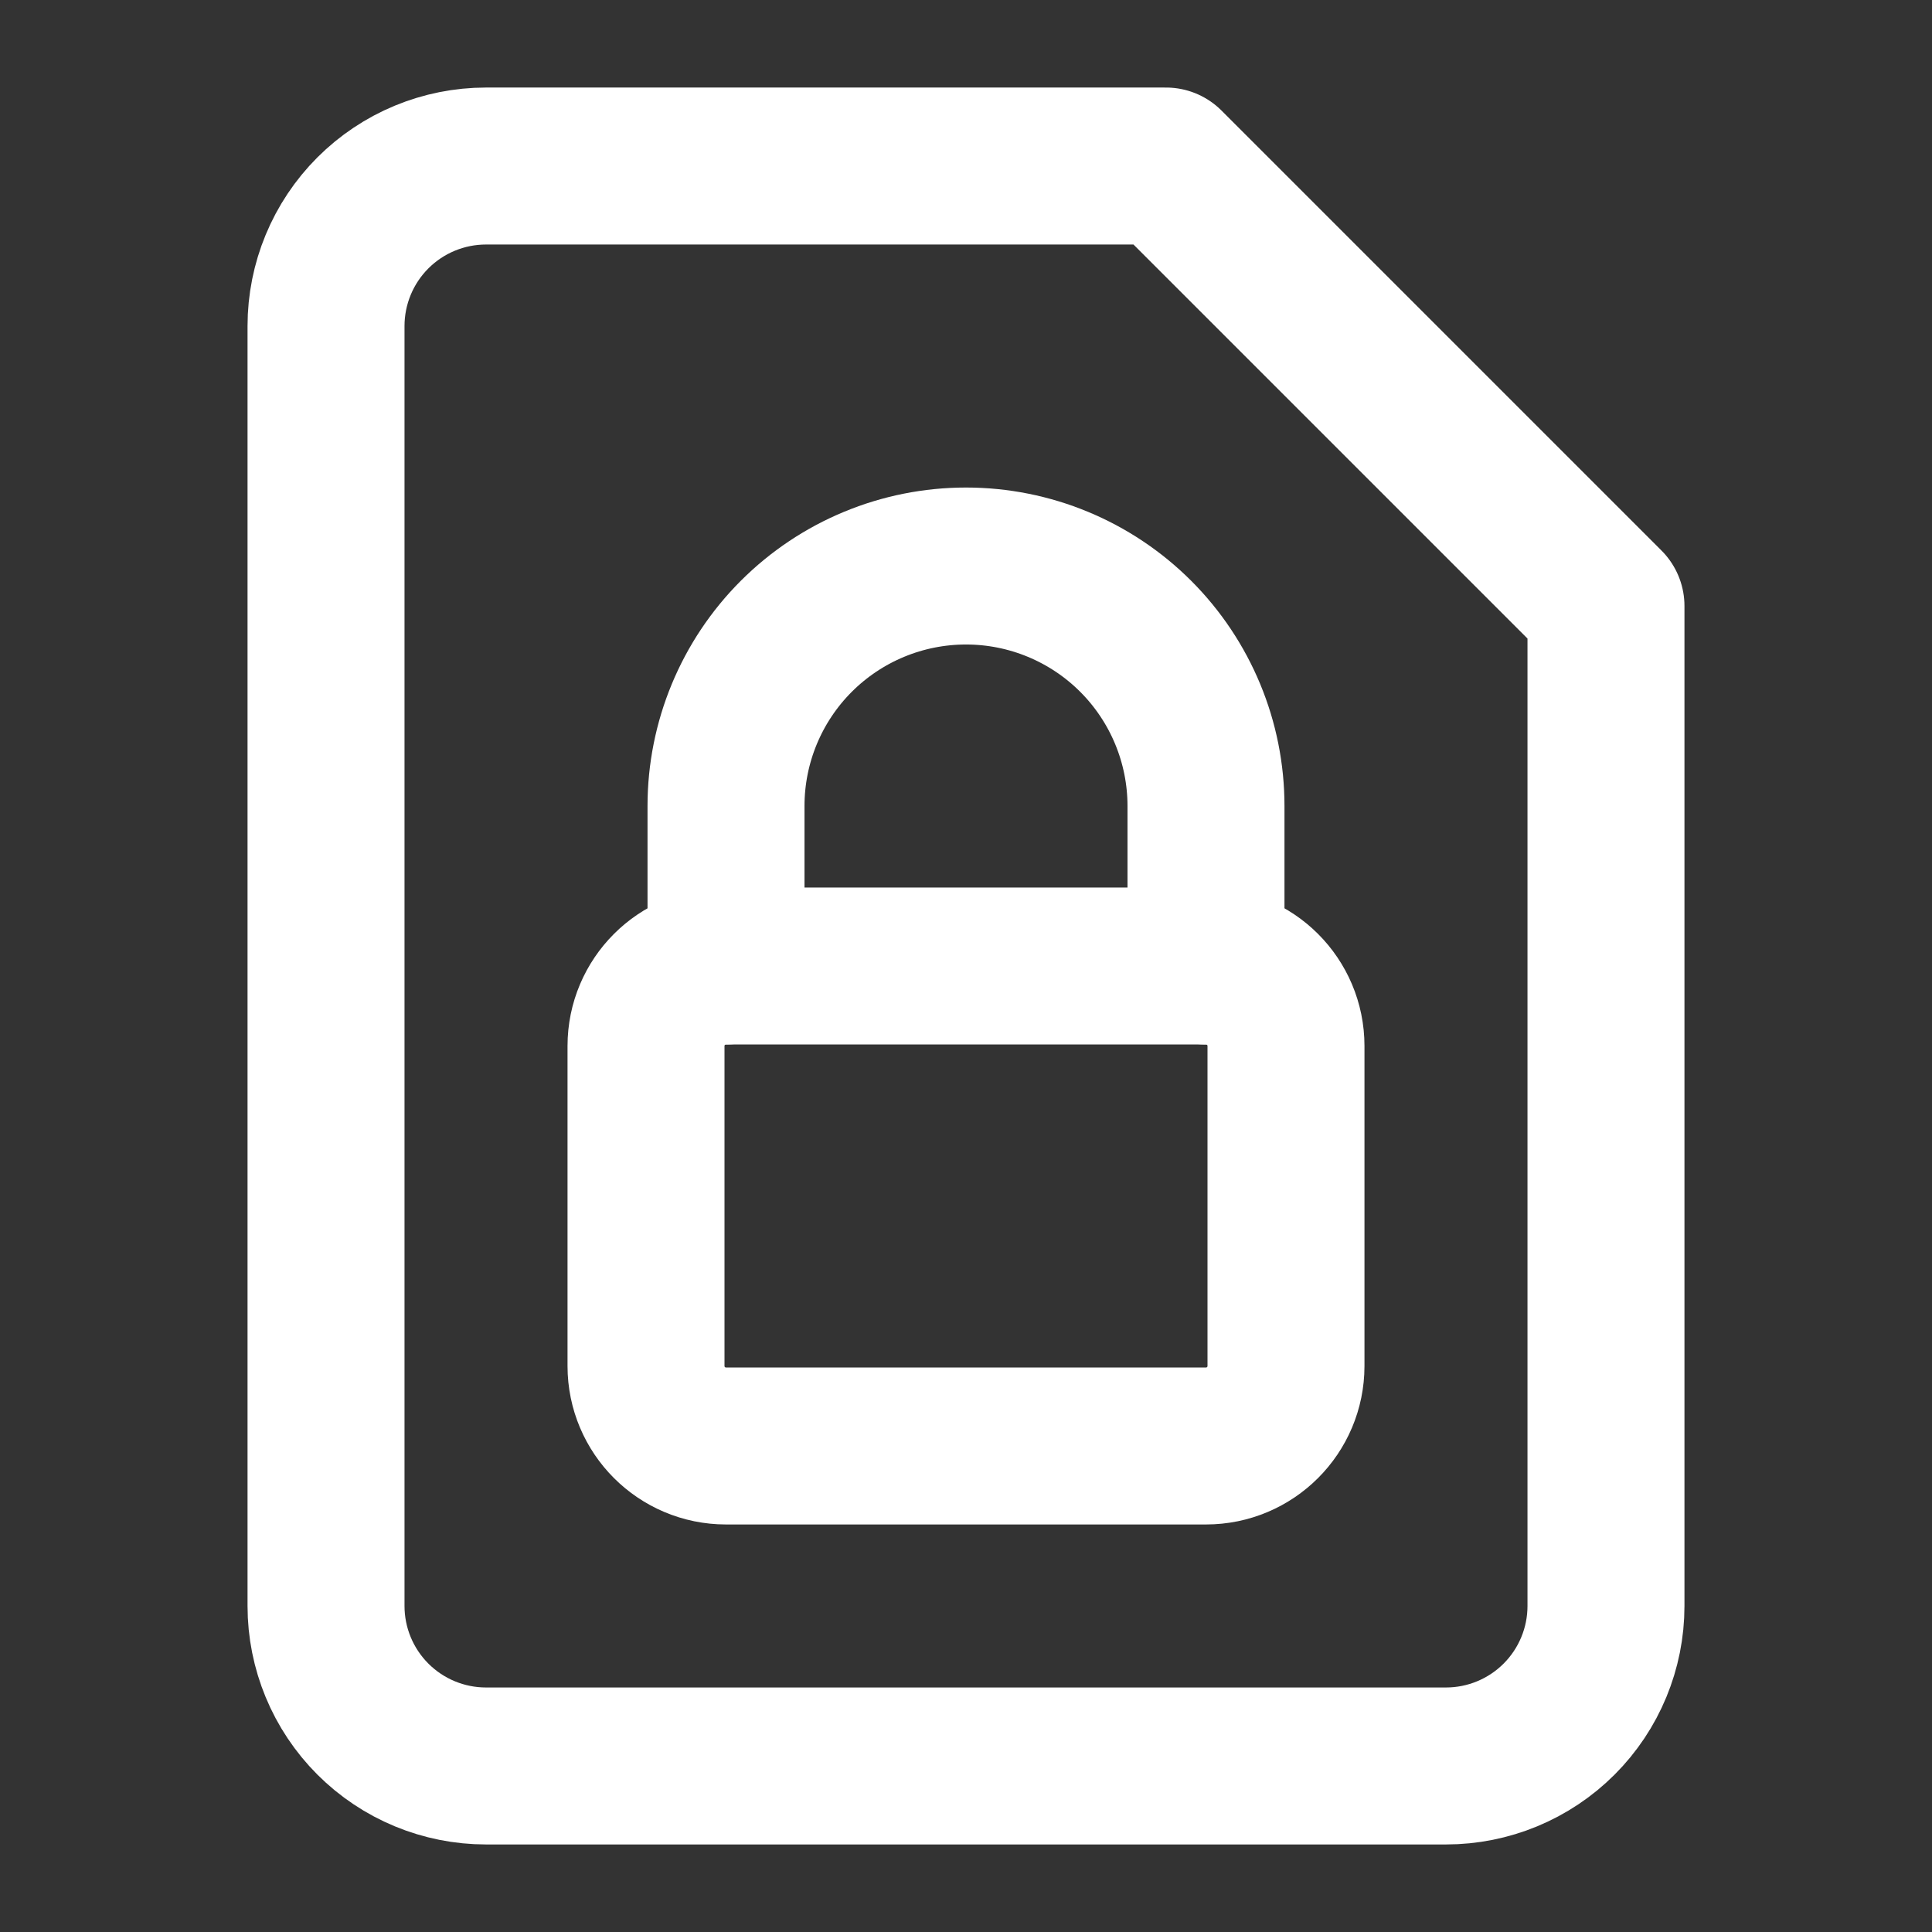
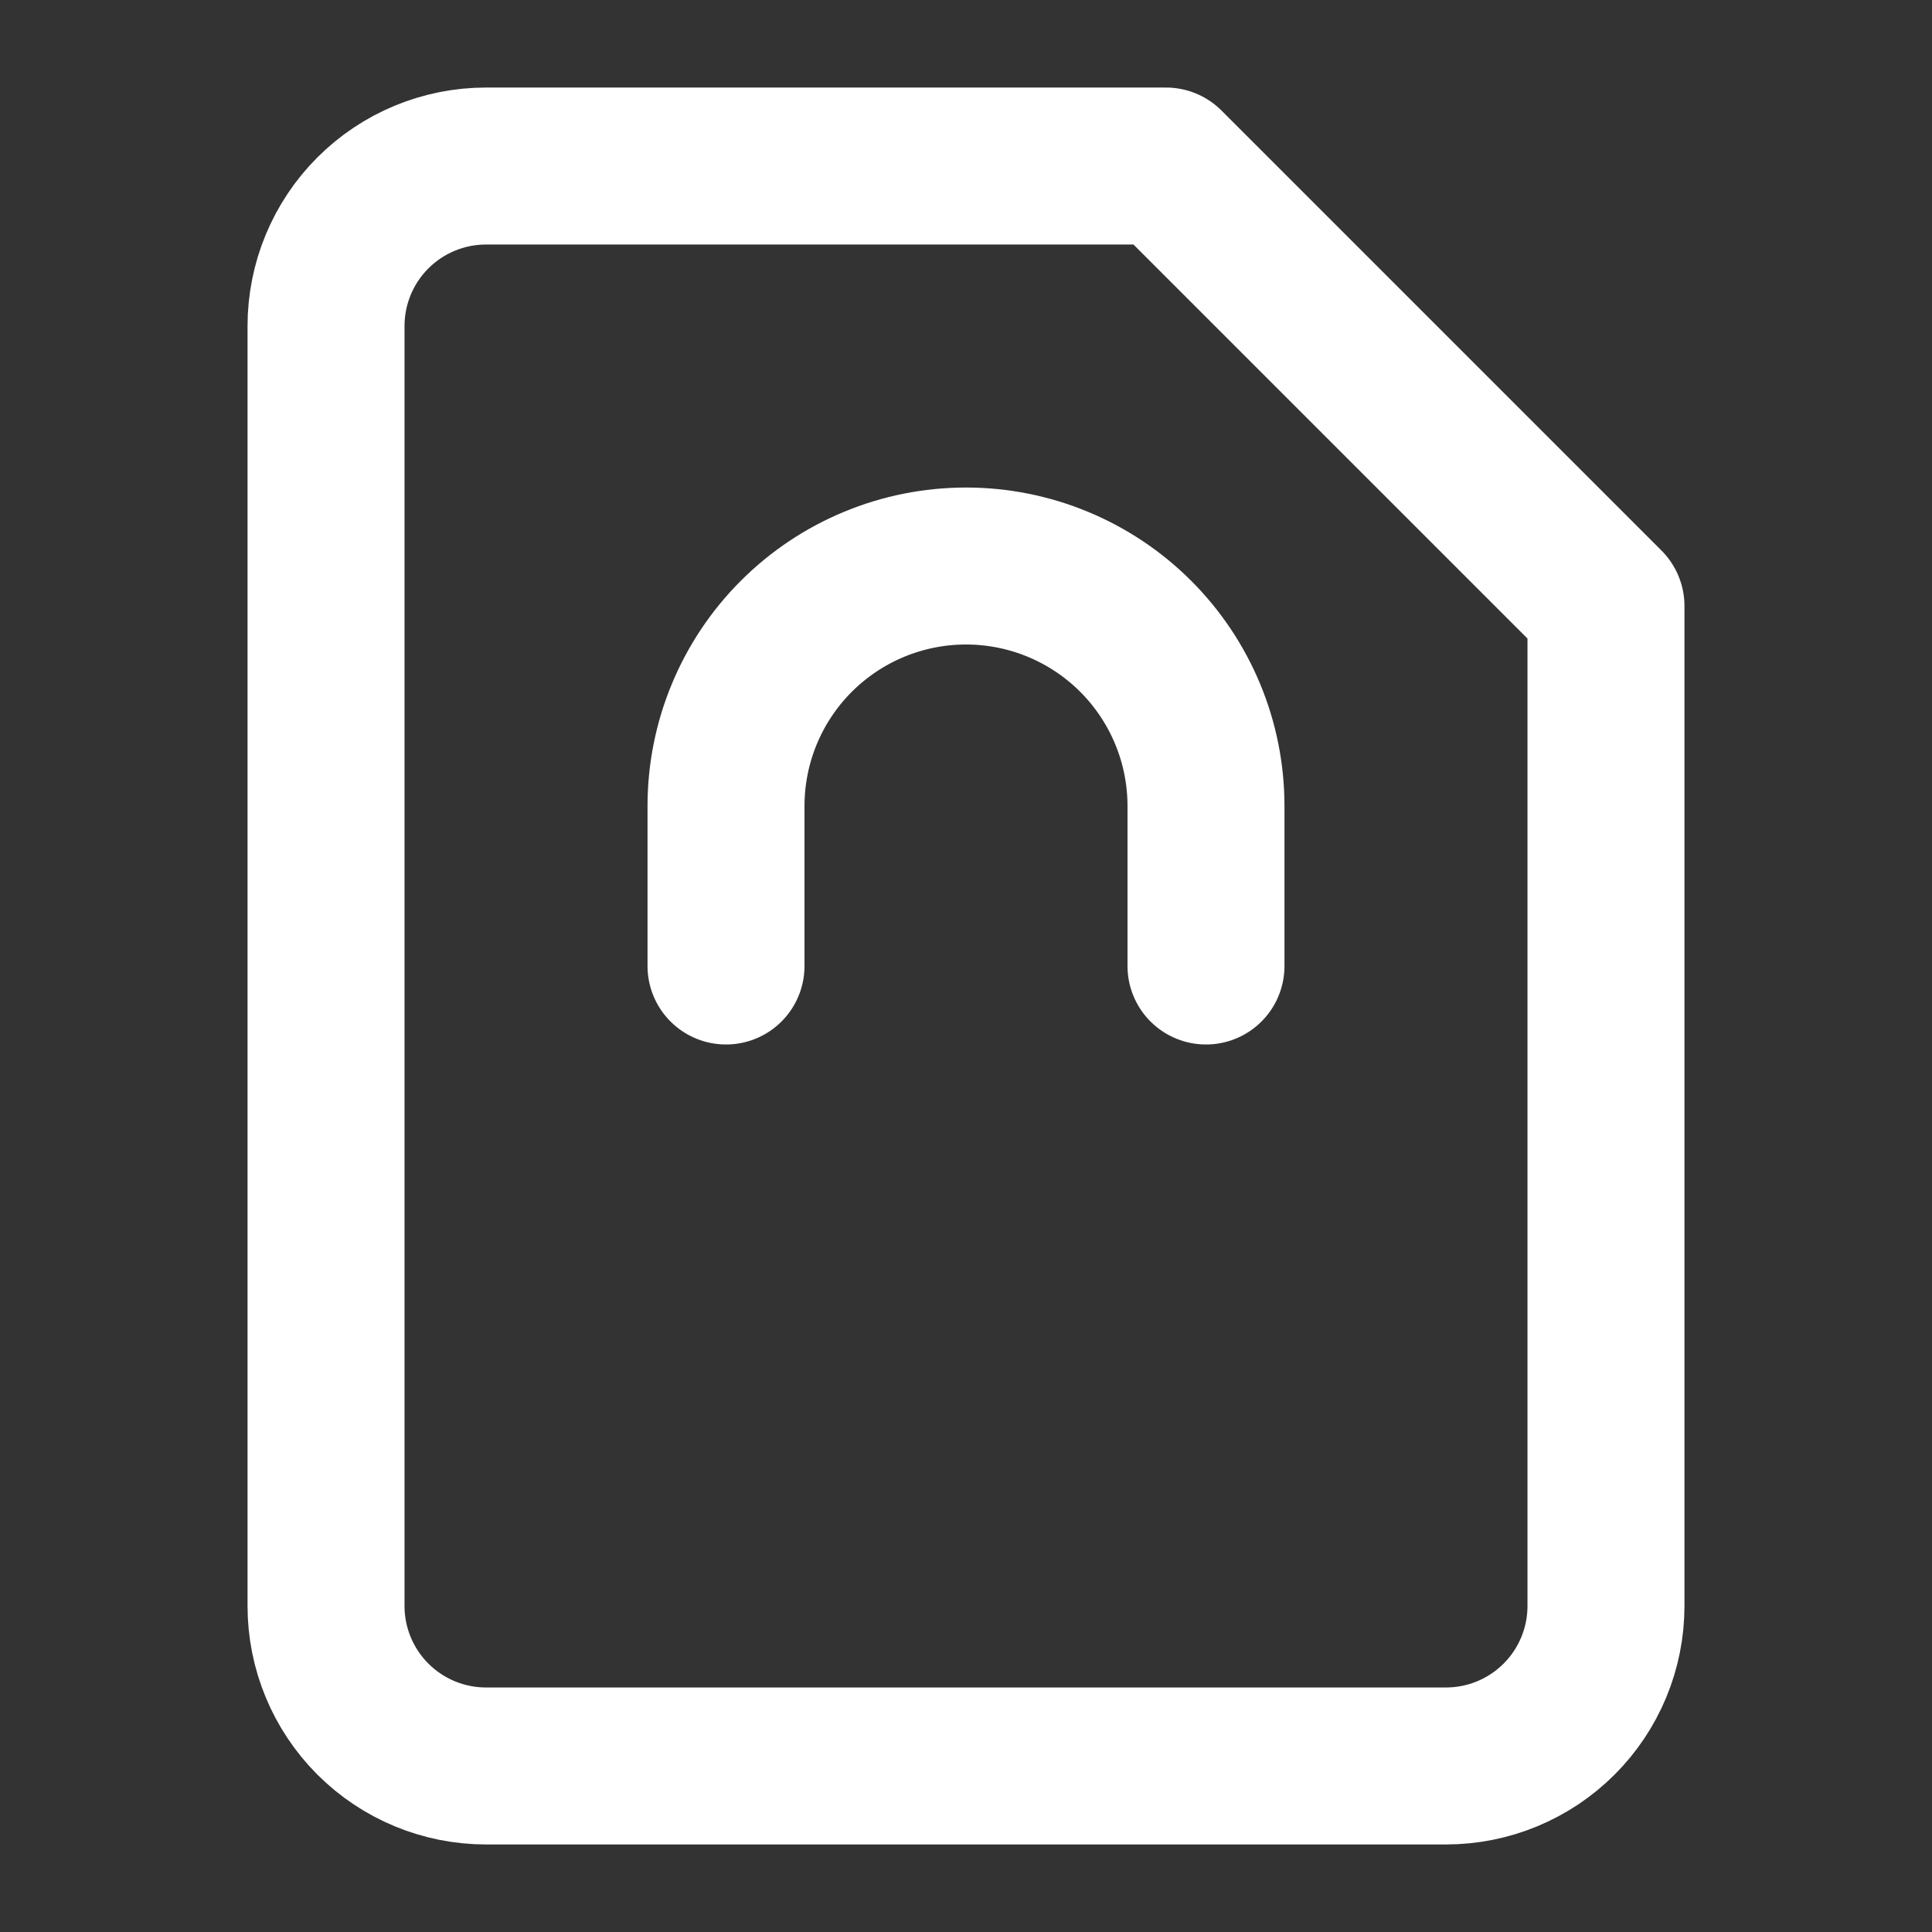
<svg xmlns="http://www.w3.org/2000/svg" width="160" height="160" viewBox="0 0 160 160" fill="none">
  <rect x="0" y="0" width="160" height="160" fill="#333333" stroke="none" />
  <path d="M96.562 13.75H40.25C36.736 13.75 33.366 15.146 30.881 17.631C28.396 20.116 27 23.486 27 27V133C27 136.514 28.396 139.884 30.881 142.369C33.366 144.854 36.736 146.25 40.25 146.25H119.75C123.264 146.25 126.634 144.854 129.119 142.369C131.604 139.884 133 136.514 133 133V50.188L96.562 13.75Z" stroke="white" stroke-width="13" stroke-linecap="round" stroke-linejoin="round" />
-   <path d="M99.875 80H60.125C56.466 80 53.5 82.966 53.5 86.625V113.125C53.5 116.784 56.466 119.75 60.125 119.75H99.875C103.534 119.75 106.5 116.784 106.5 113.125V86.625C106.5 82.966 103.534 80 99.875 80Z" stroke="white" stroke-width="13" stroke-linecap="round" stroke-linejoin="round" />
  <path d="M99.875 80V66.75C99.875 61.479 97.781 56.423 94.054 52.696C90.326 48.969 85.271 46.875 80 46.875C74.729 46.875 69.674 48.969 65.946 52.696C62.219 56.423 60.125 61.479 60.125 66.75V80" stroke="white" stroke-width="13" stroke-linecap="round" stroke-linejoin="round" />
</svg>